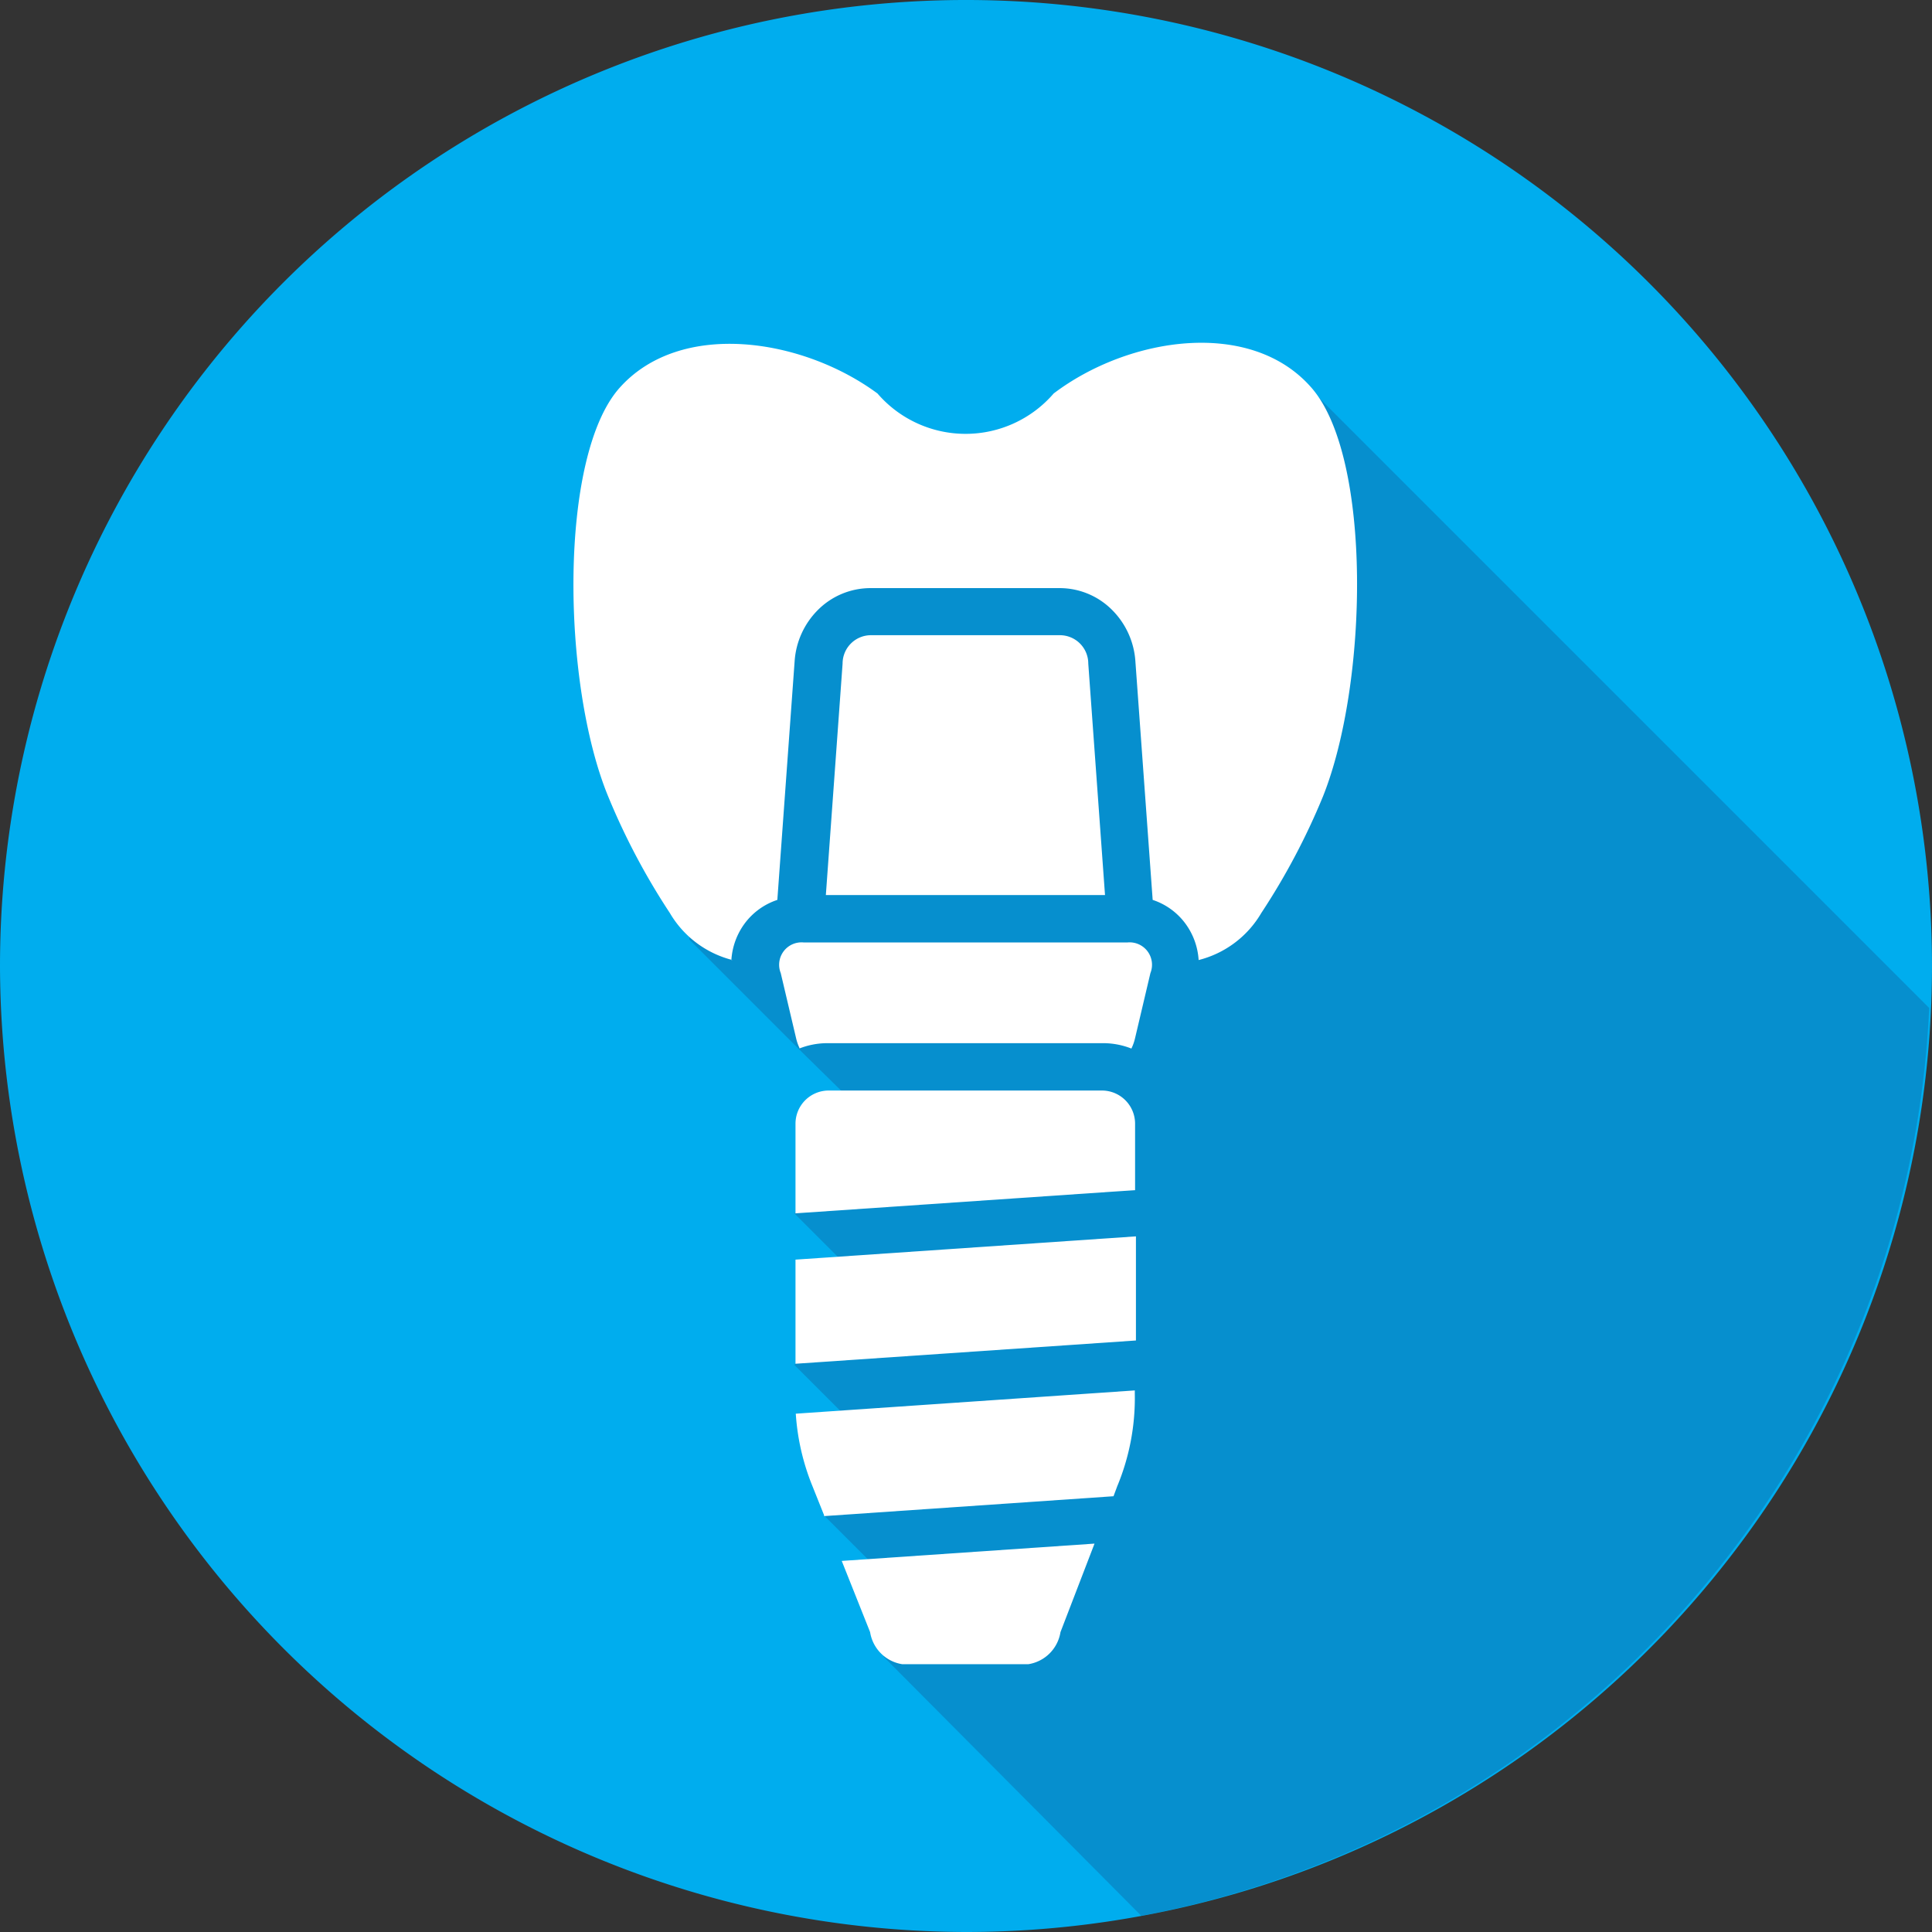
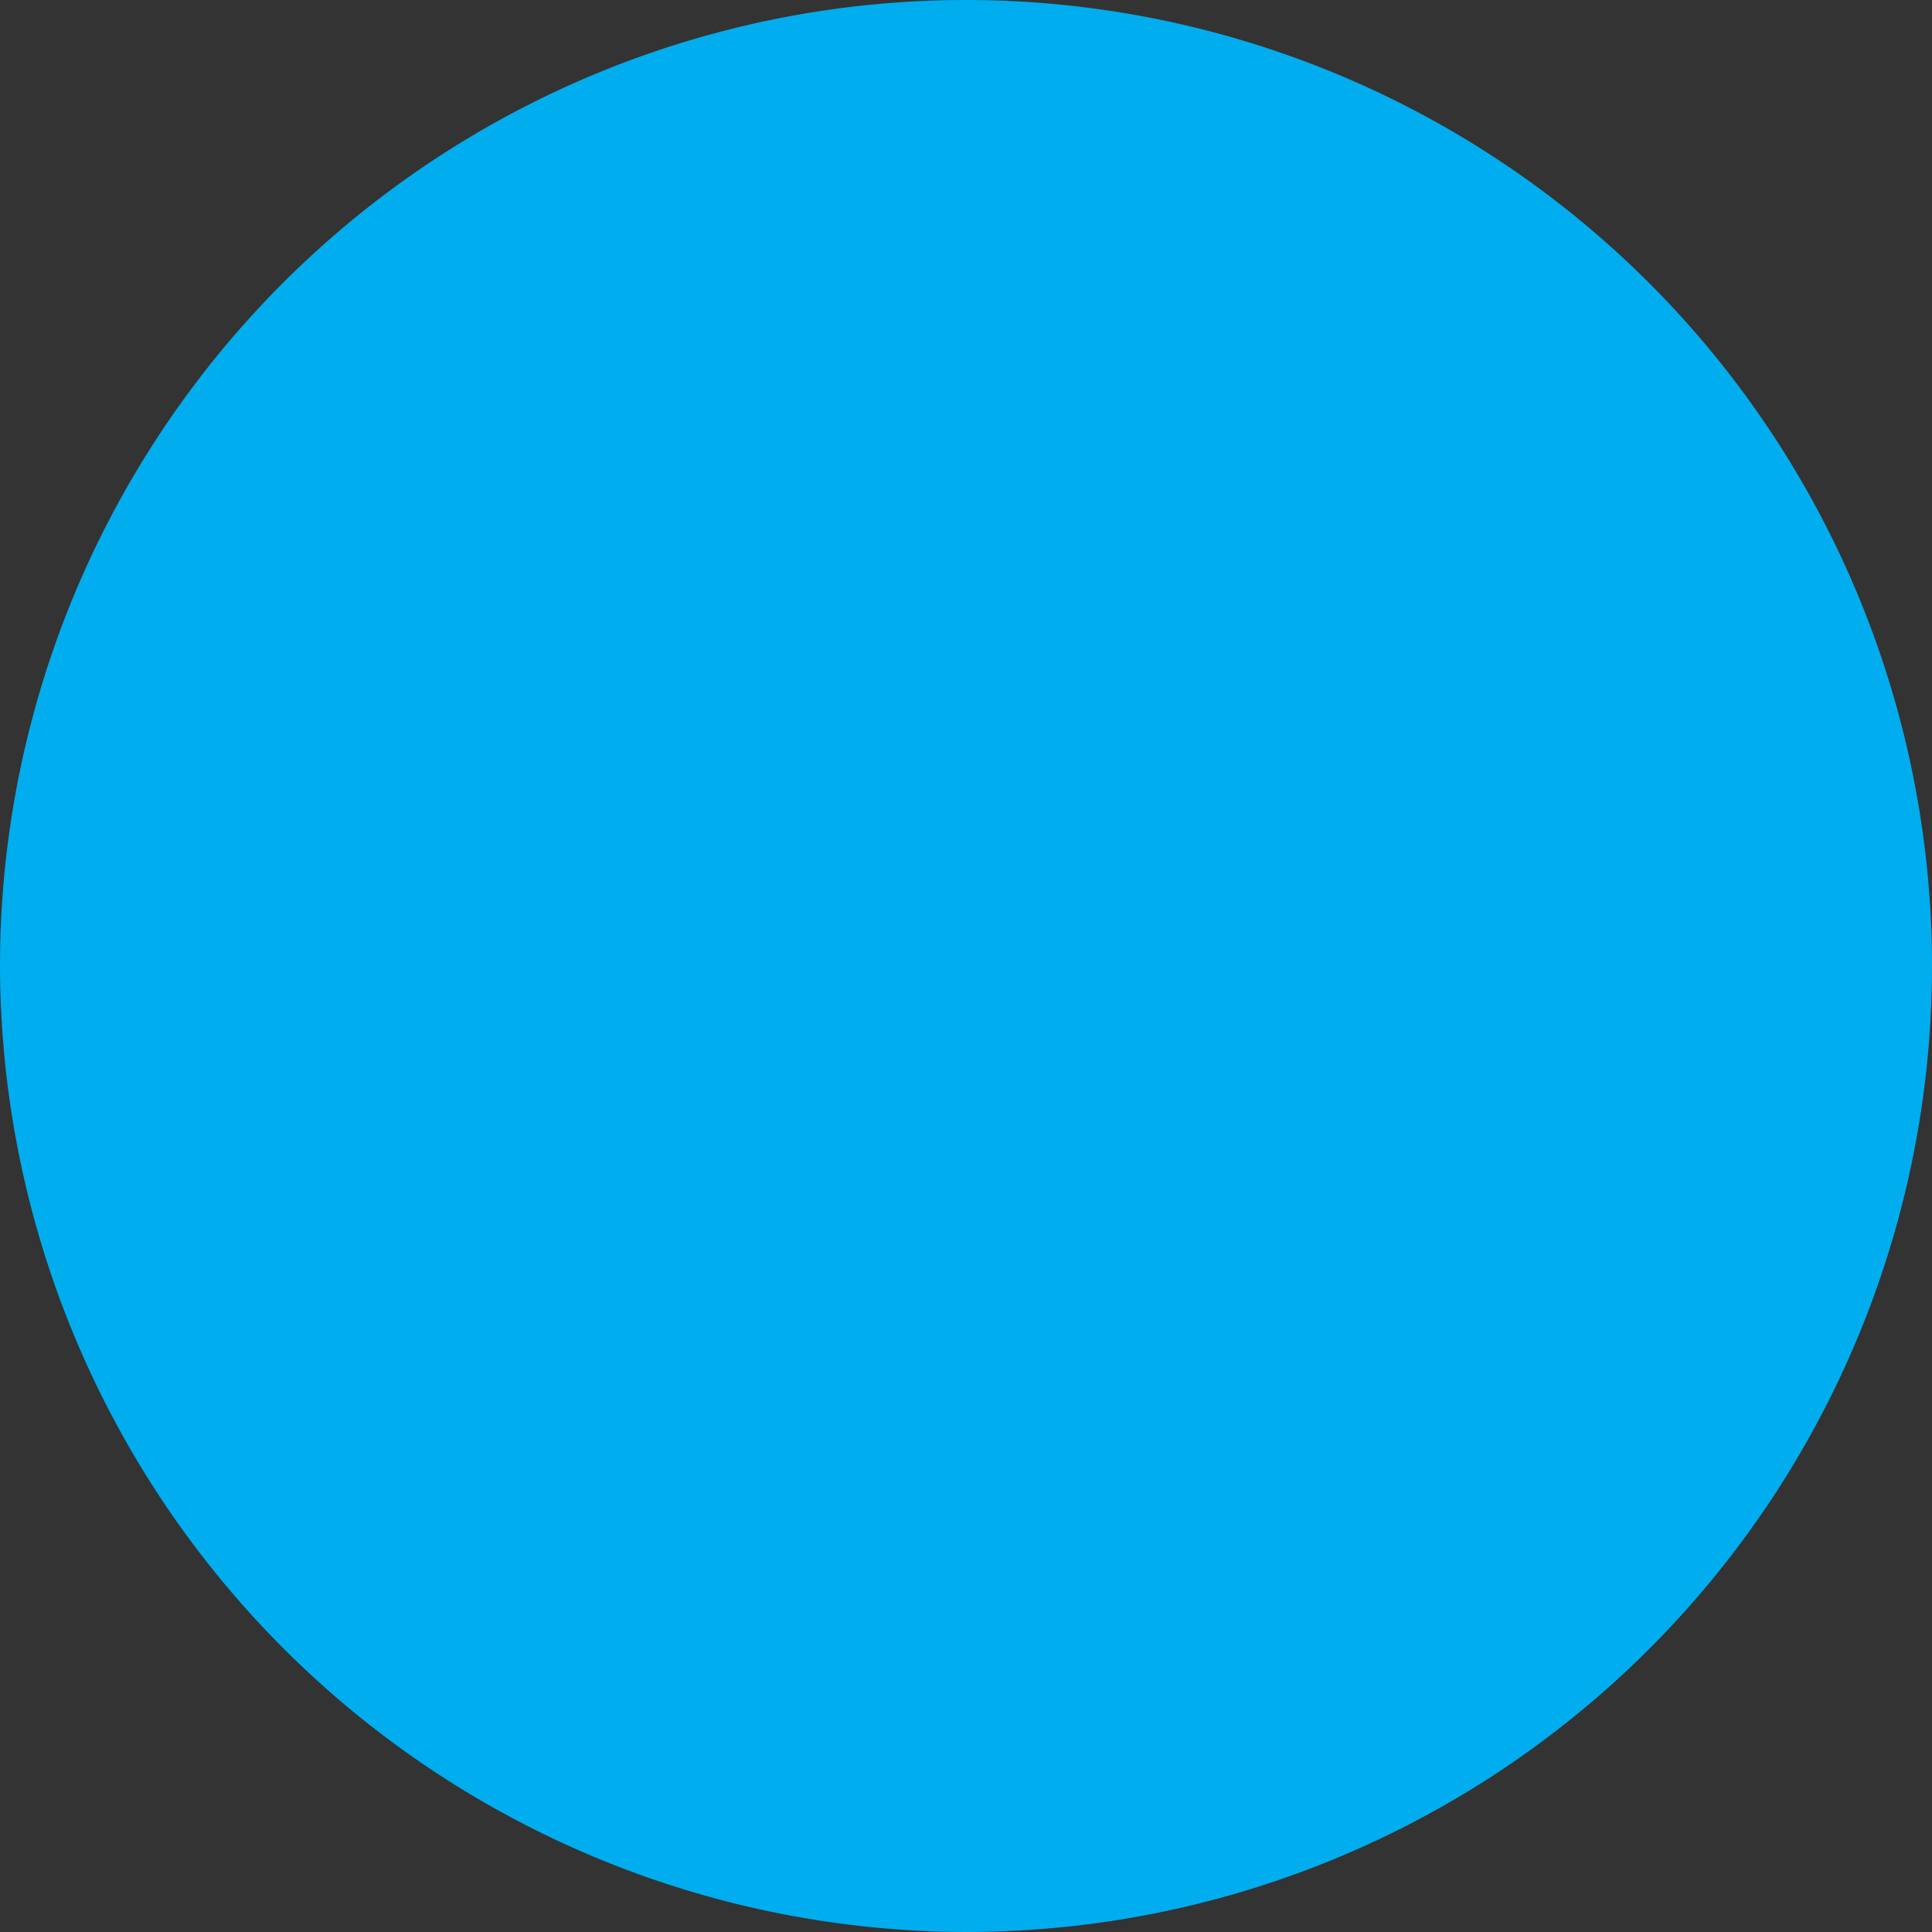
<svg xmlns="http://www.w3.org/2000/svg" viewBox="0 0 68.1 68.1">
  <rect x="0" y="0" width="68.1" height="68.1" fill="#333333" stroke="none" />
  <defs>
    <style>.a{isolation:isolate;}.b{fill:#00adee;}.b,.c,.d{fill-rule:evenodd;}.c{fill:#11629e;opacity:0.4;mix-blend-mode:multiply;}.d{fill:#fff;}</style>
  </defs>
  <title>restorative_blue</title>
  <g class="a">
    <path class="b" d="M866.9,1766.7a34.05,34.05,0,1,0-34.05-34.05A34.12,34.12,0,0,0,866.9,1766.7Z" transform="translate(-832.85 -1698.6)" />
-     <path class="c" d="M861,1735.57l0,0-3.85-3.85-0.21-15,11.33-1,10.58-3.59,22,22a34.15,34.15,0,0,1-27.77,32L864,1757l0-2.88-2.13-2.13,2.13-2.13-3.15-3.15,2.67-2.67-2.67-2.67,3-3Z" transform="translate(-832.85 -1698.6)" />
-     <path class="d" d="M858.67,1732.44a3.57,3.57,0,0,1-2.21-1.66,24.1,24.1,0,0,1-2.17-4.1c-1.65-4-1.75-12,.4-14.41s6.45-1.75,9.09.2a4.1,4.1,0,0,0,6.21,0c2.64-2,6.95-2.66,9.09-.2s2,10.42.4,14.41a24.06,24.06,0,0,1-2.17,4.1,3.57,3.57,0,0,1-2.21,1.66,2.42,2.42,0,0,0-.47-1.29,2.34,2.34,0,0,0-1.15-.83l-0.61-8.42a2.82,2.82,0,0,0-.81-1.79,2.61,2.61,0,0,0-1.87-.78h-6.65a2.62,2.62,0,0,0-1.87.78,2.82,2.82,0,0,0-.81,1.79l-0.61,8.42a2.35,2.35,0,0,0-1.15.83,2.42,2.42,0,0,0-.47,1.29h0Zm8.22,24.82h-2.24a1.36,1.36,0,0,1-1.13-1.13l-1-2.51,8.91-.61-1.2,3.12a1.36,1.36,0,0,1-1.13,1.13H866.9Zm-5-5.27-0.4-1a8.17,8.17,0,0,1-.59-2.56l11.95-.82v0.12a8.09,8.09,0,0,1-.62,3.26l-0.13.35-10.2.7h0Zm-1-5.28V1743l12-.82v3.67l-12,.82h0Zm0-5.35v-3.15a1.17,1.17,0,0,1,1.13-1.17h9.71a1.17,1.17,0,0,1,1.13,1.17v2.34l-12,.82h0Zm0.13-5.8a2.71,2.71,0,0,1,1-.19h9.71a2.71,2.71,0,0,1,1,.19,1.72,1.72,0,0,0,.13-0.37l0.54-2.29a0.79,0.79,0,0,0-.81-1.08H861.18a0.79,0.79,0,0,0-.81,1.08l0.54,2.29a1.72,1.72,0,0,0,.13.37h0Zm2.53-14.57a1,1,0,0,0-1,1l-0.59,8.16h9.84l-0.59-8.16a1,1,0,0,0-1-1h-6.65Z" transform="translate(-832.85 -1698.6)" />
  </g>
</svg>